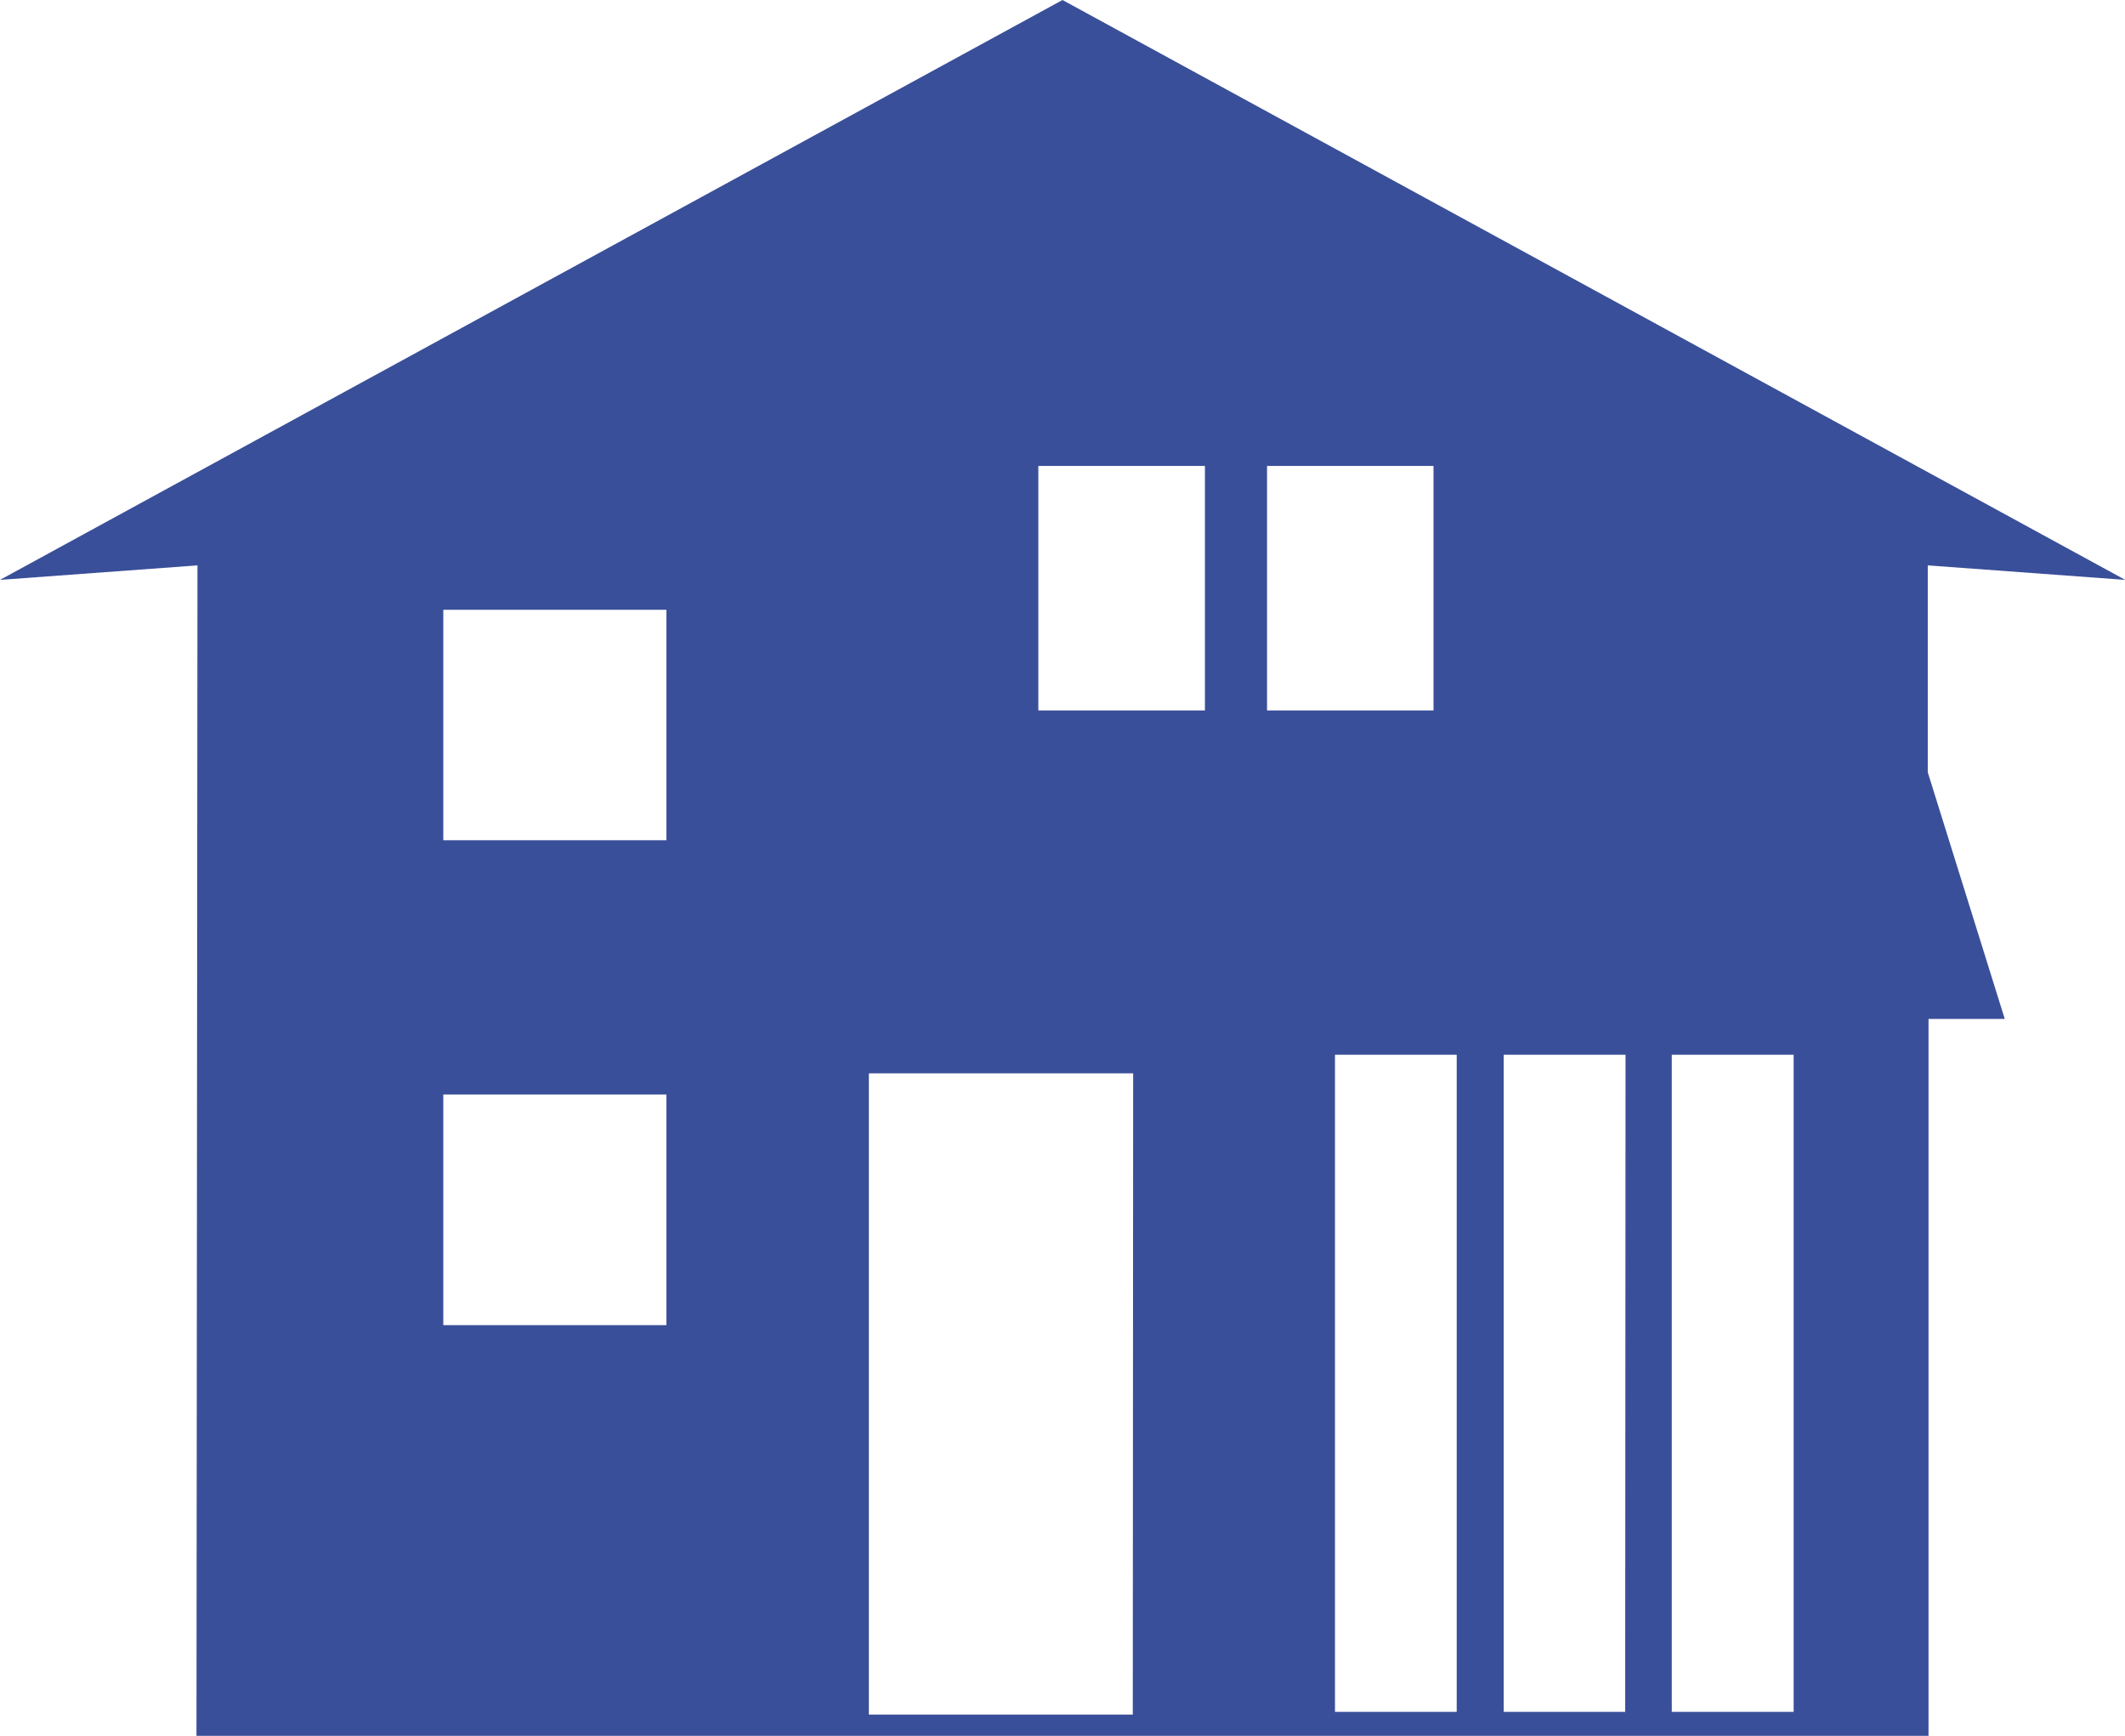
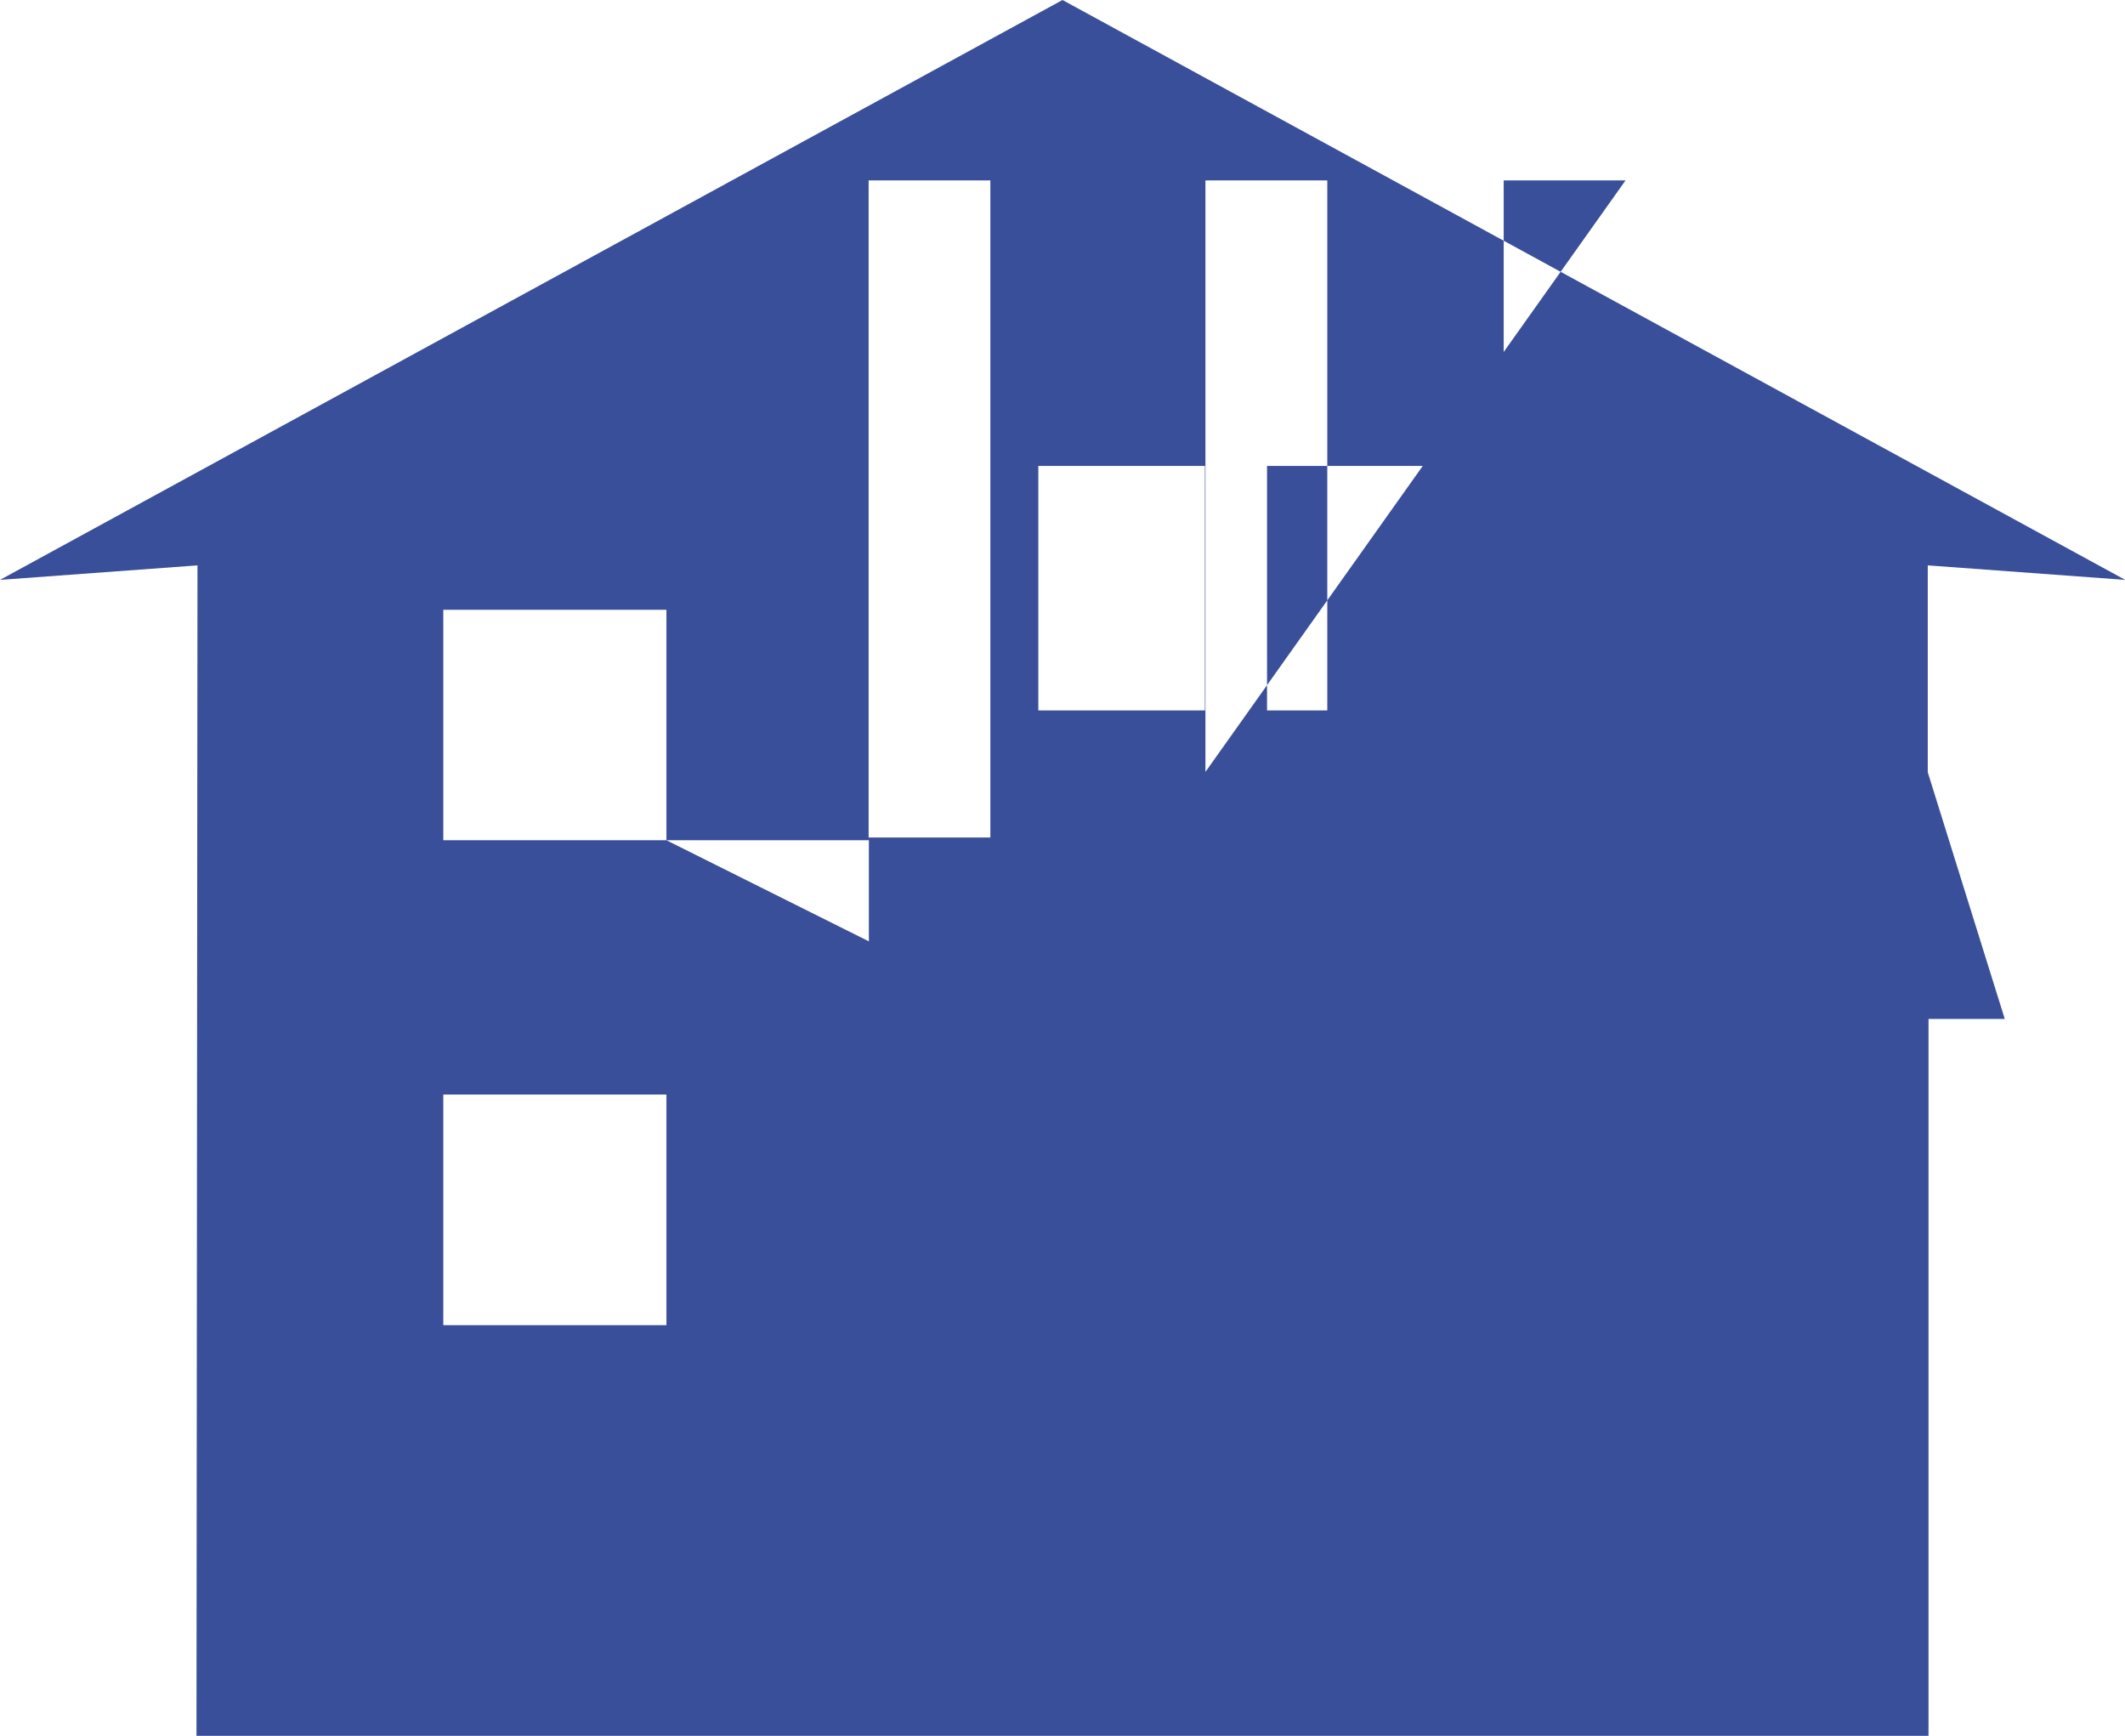
<svg xmlns="http://www.w3.org/2000/svg" viewBox="0 0 171.42 140">
  <defs>
    <style>.cls-1{fill:#3a4f99;}</style>
  </defs>
  <g id="レイヤー_2" data-name="レイヤー 2">
    <g id="レイヤー_2-2" data-name="レイヤー 2">
-       <path class="cls-1" d="M155.51,62.29l0-16.69,15.93,1.17L85.71,0,0,46.77,15.93,45.6,15.85,140H155.57l0-57.82h6.15Zm-53.3-24.71h13.43V57.3H102.21Zm-18.45,0H97.2V57.3H83.76Zm-30,69.3h-18V88.28h18Zm0-39.11h-18V49.18h18Zm37.62,70.52H70.09V86.57H91.41Zm26.13-.22h-9.82v-53h9.82Zm13.59,0H121.3v-53h9.83Zm13.59,0h-9.83v-53h9.83Z" />
+       <path class="cls-1" d="M155.51,62.29l0-16.69,15.93,1.17L85.71,0,0,46.77,15.93,45.6,15.85,140H155.57l0-57.82h6.15Zm-53.3-24.71h13.43V57.3H102.21Zm-18.45,0H97.2V57.3H83.76Zm-30,69.3h-18V88.28h18Zm0-39.11h-18V49.18h18ZH70.09V86.57H91.41Zm26.13-.22h-9.82v-53h9.82Zm13.59,0H121.3v-53h9.83Zm13.59,0h-9.83v-53h9.83Z" />
    </g>
  </g>
</svg>